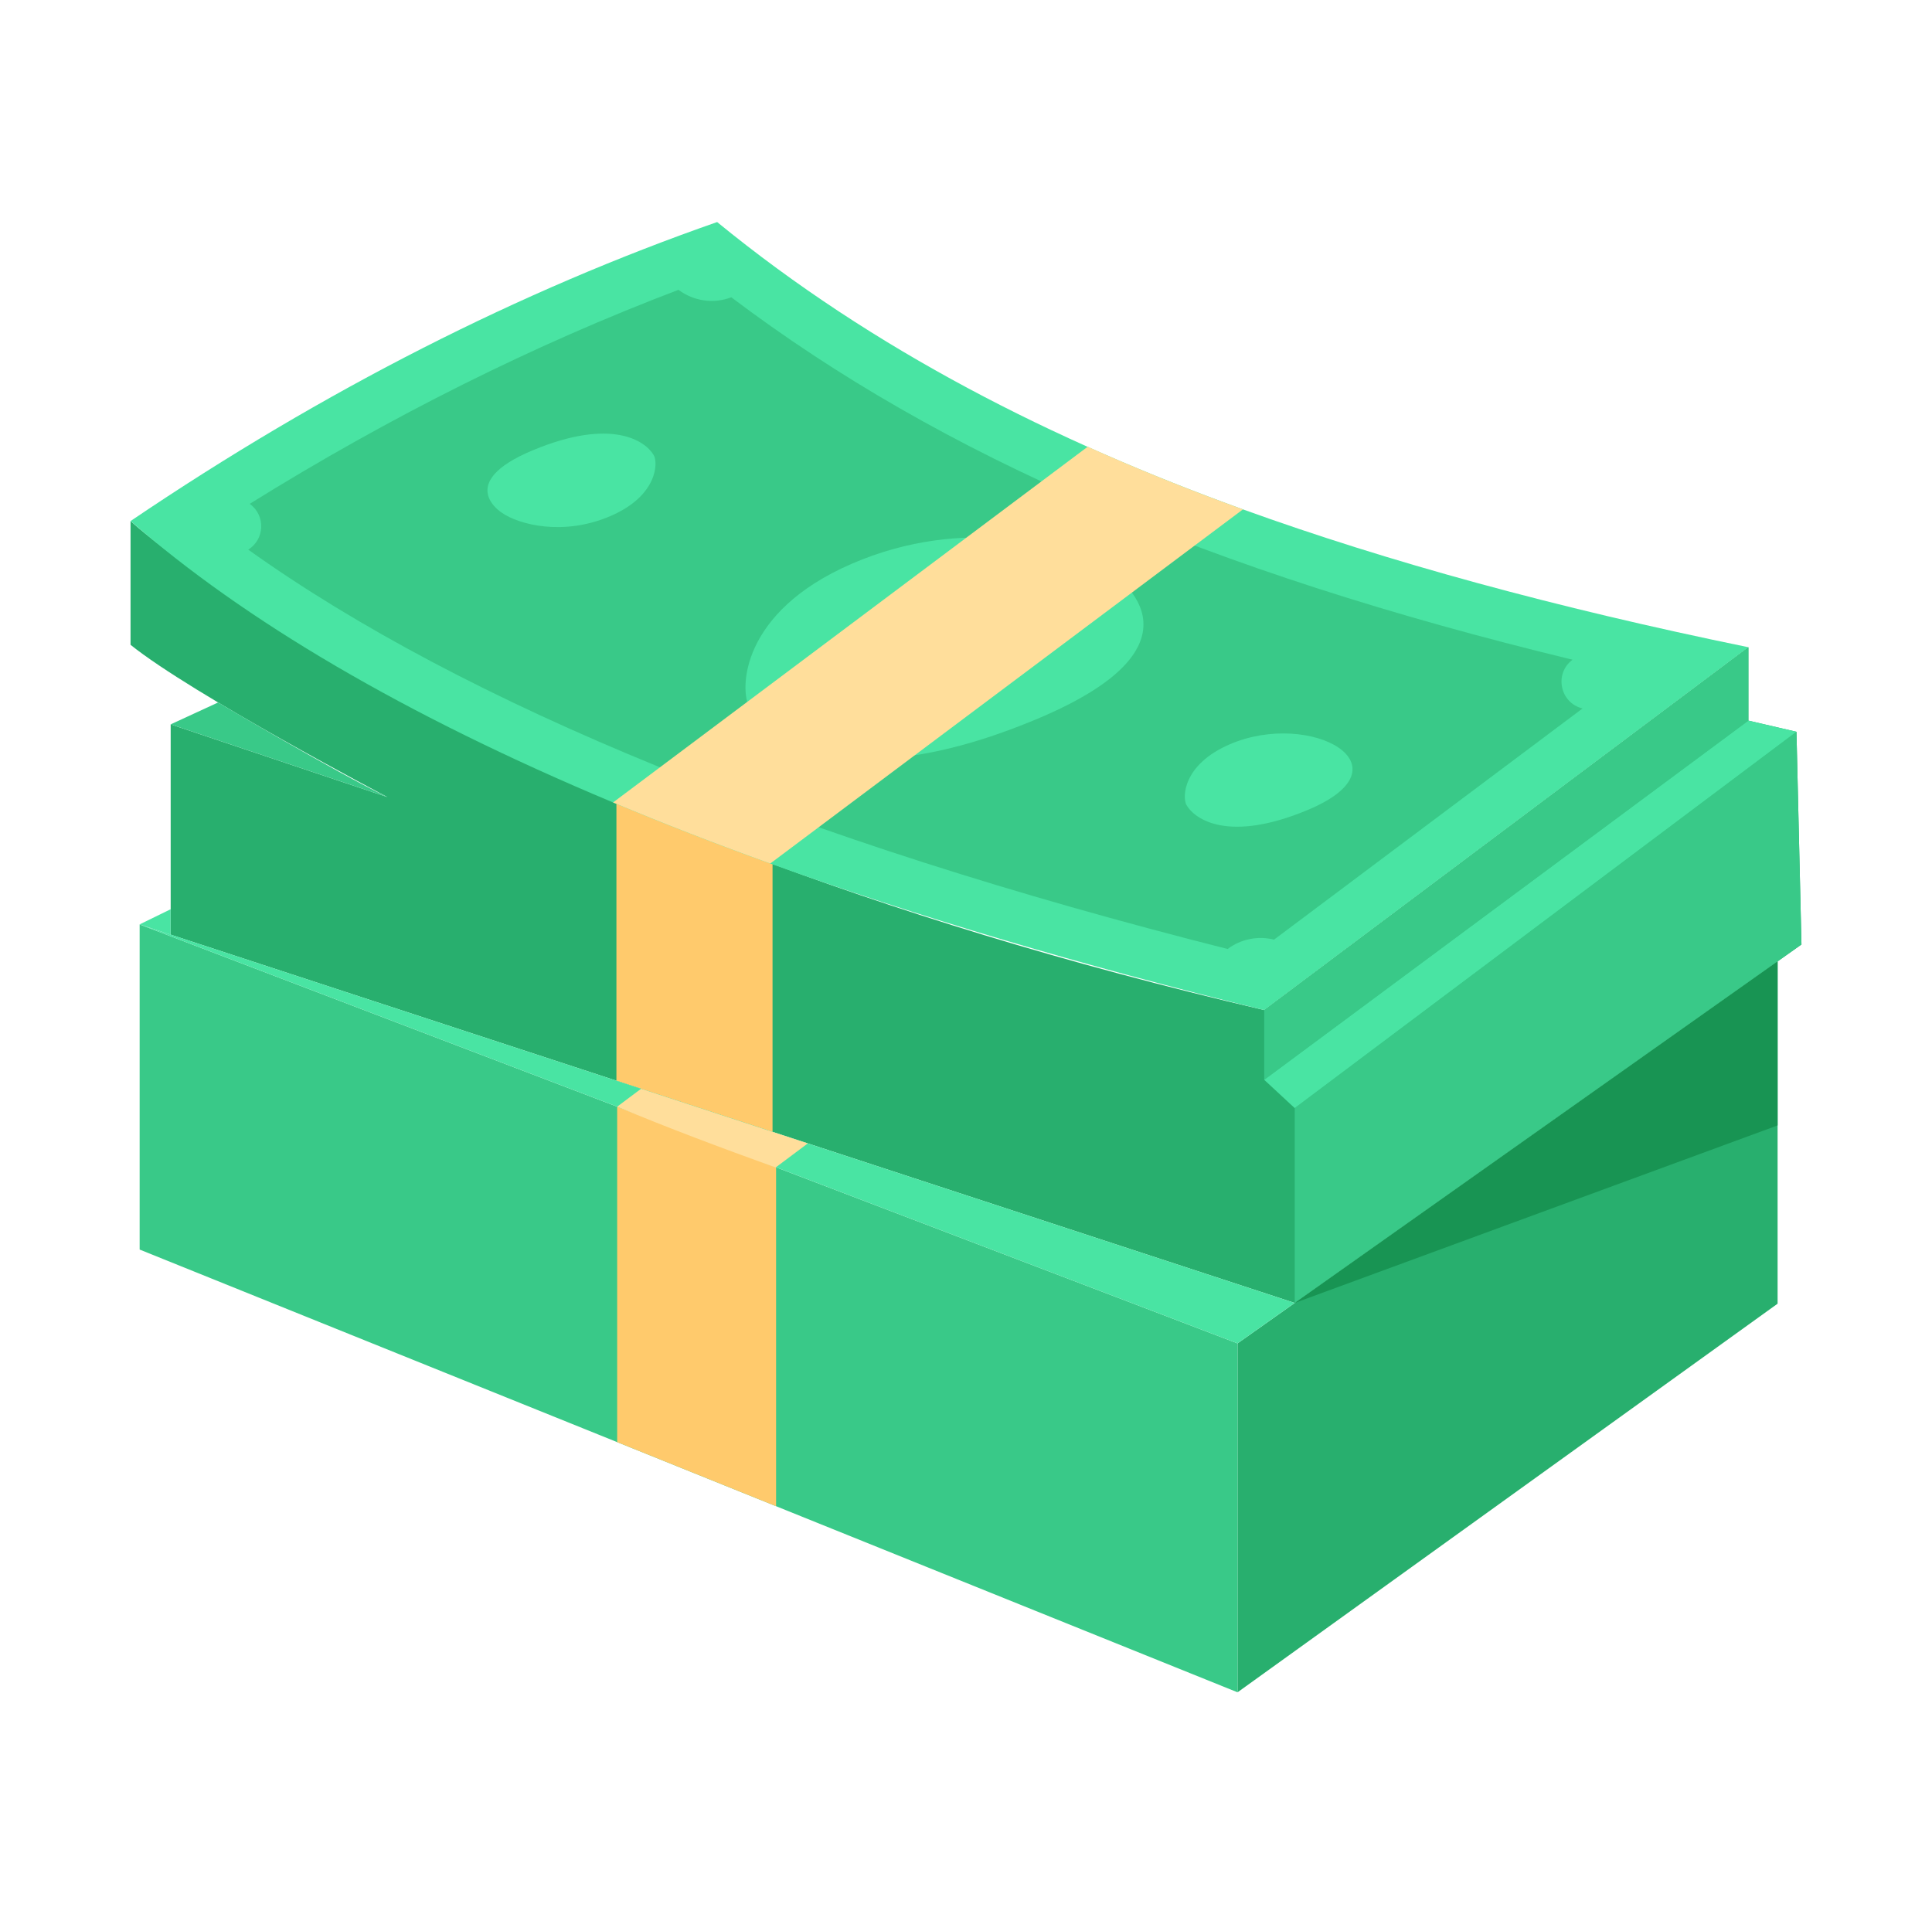
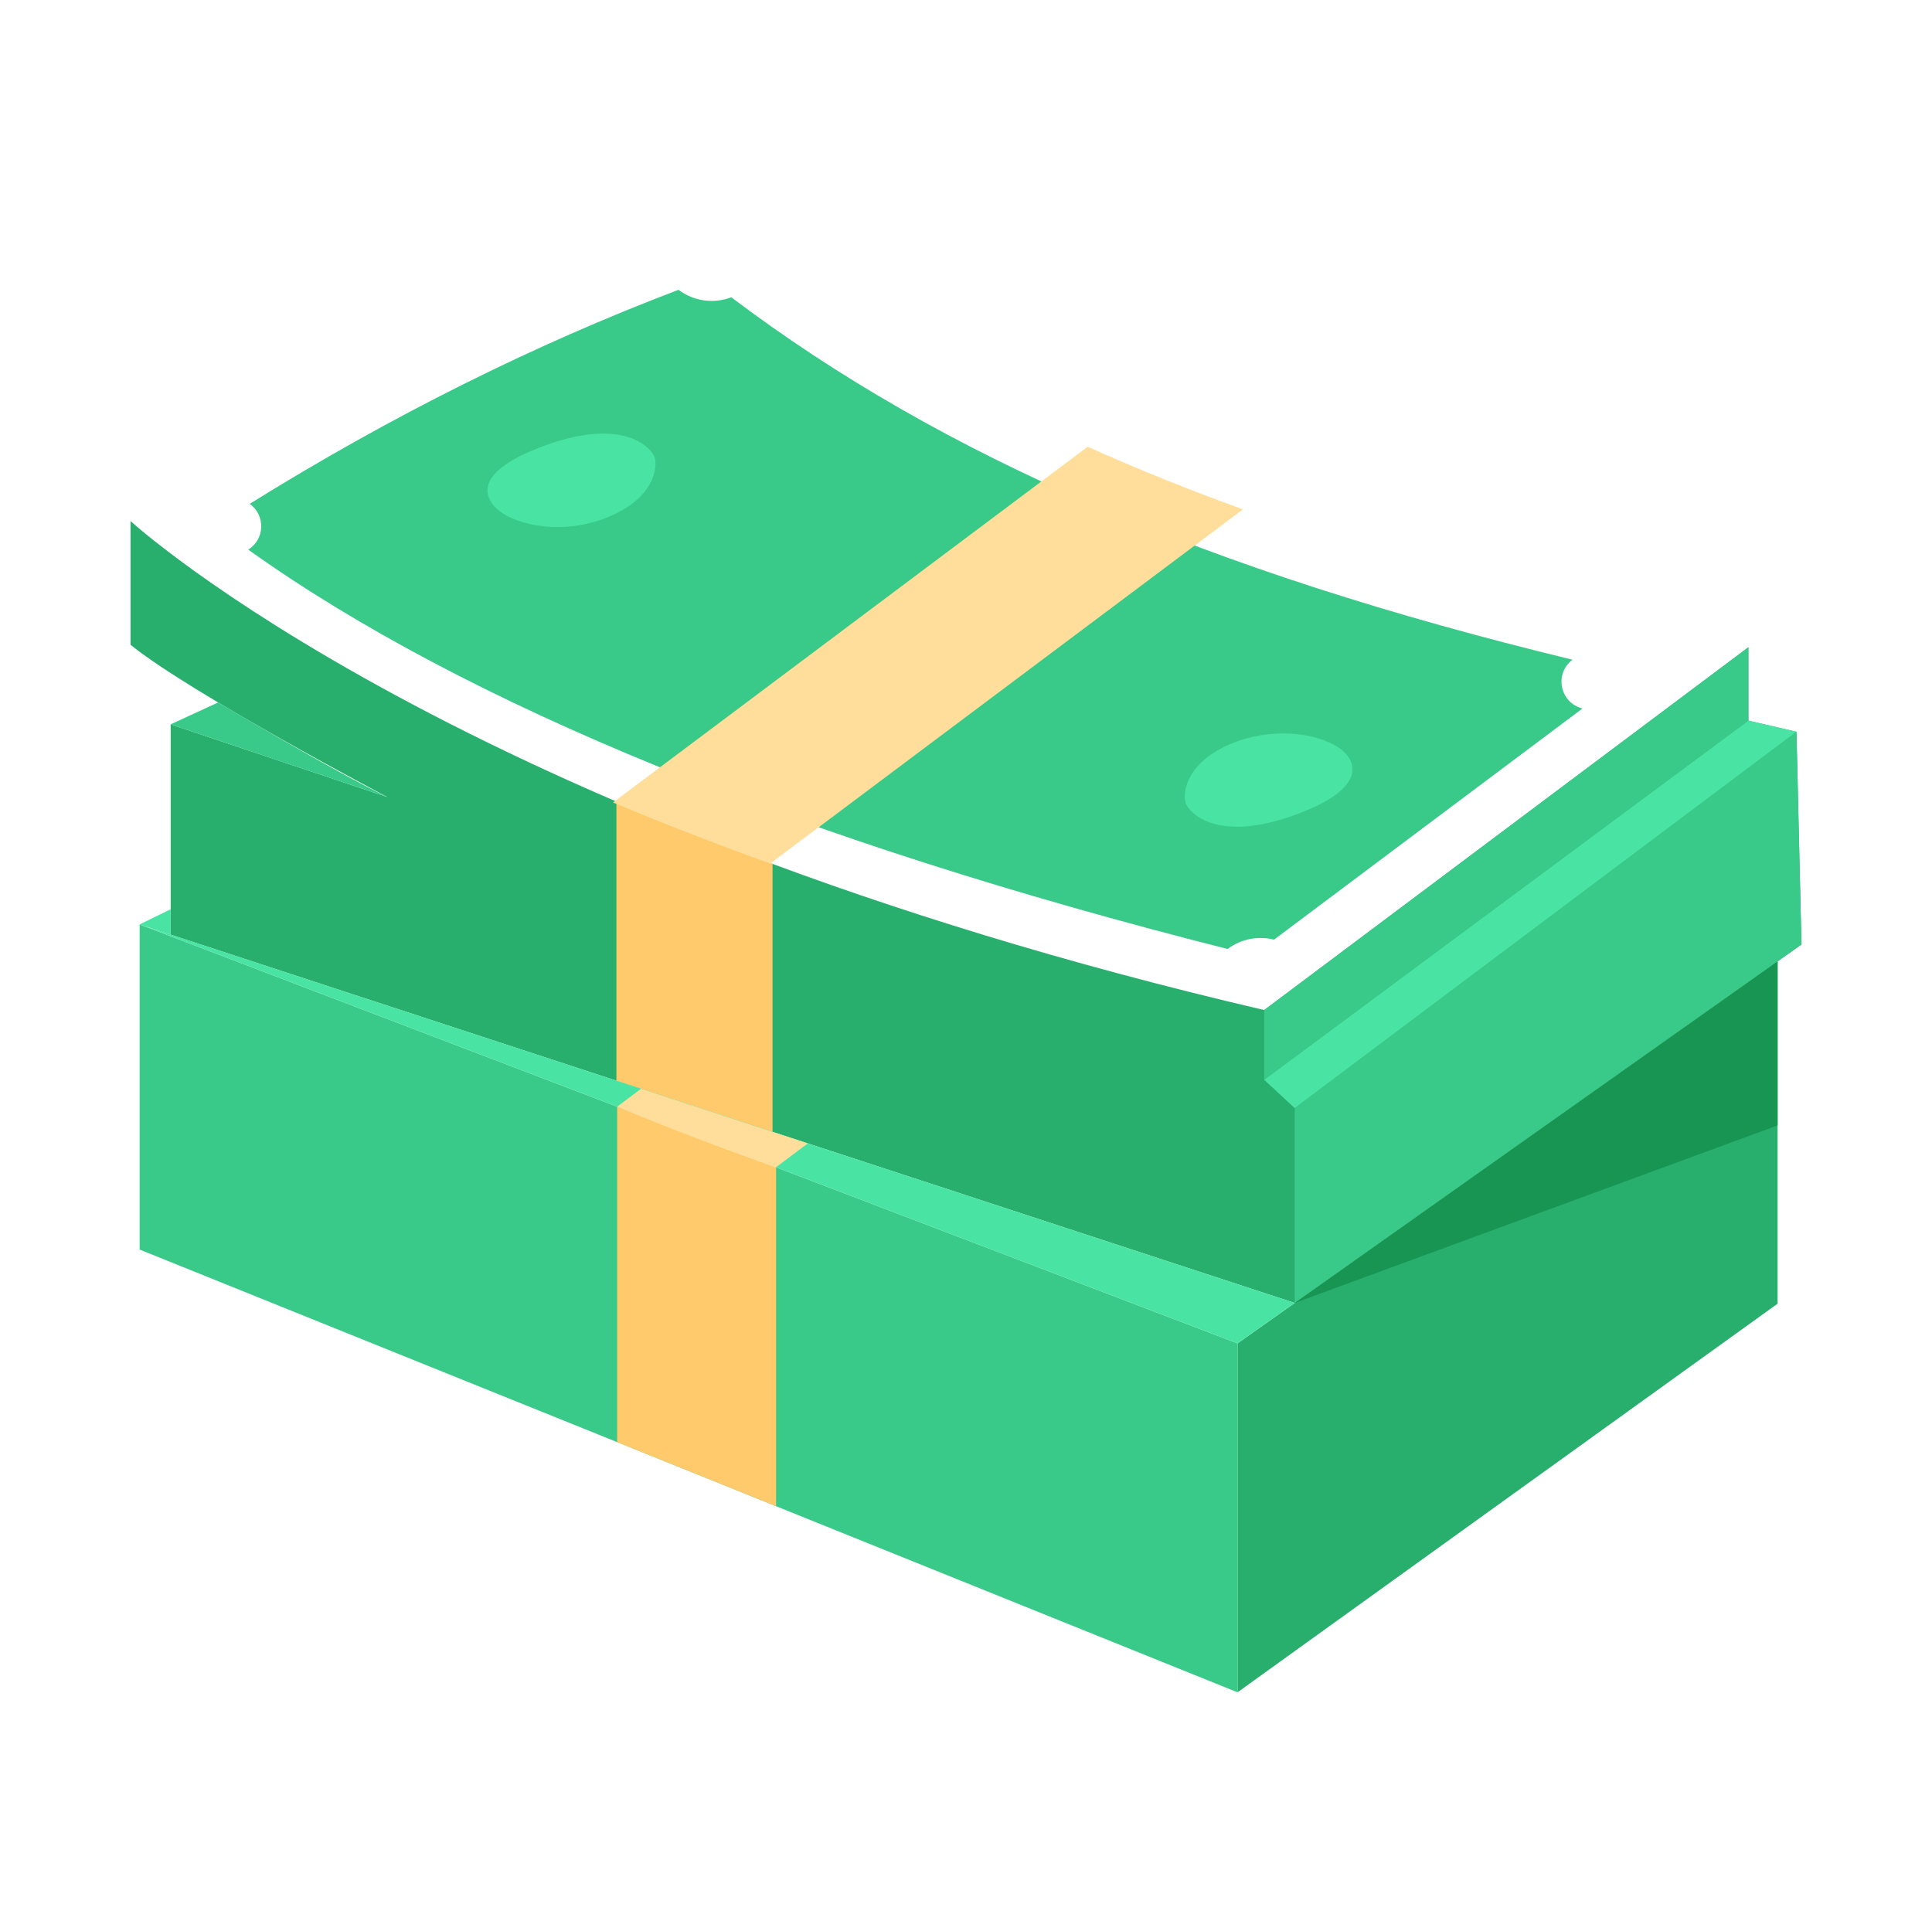
<svg xmlns="http://www.w3.org/2000/svg" width="111" height="110" viewBox="0 0 111 110" fill="none">
  <path d="M9.802 52.246V53.706L8.022 53.116L9.802 52.246Z" fill="#49E4A3" />
  <path d="M71.101 77.191V97.24L102.129 74.91V55.24L71.101 77.191Z" fill="#28AF6E" />
  <path d="M103.5 54.271L74.386 74.868L9.806 53.705V41.621L22.261 45.801C22.261 45.801 11.013 39.879 7.5 37.051V29.94C7.5 29.94 26.37 47.253 72.633 58.037L100.451 37.191V41.407L103.213 42.048L103.5 54.271Z" fill="#28AF6E" />
  <path d="M35.416 46.046V62.097L44.385 65.036V49.628C41.168 48.435 38.181 47.234 35.416 46.046Z" fill="#FFCA6C" />
  <path d="M8.023 53.12V71.8L71.101 97.24V77.191L8.023 53.12Z" fill="#39C988" />
  <path d="M35.458 63.589V82.865L44.589 86.548V67.073L35.458 63.589Z" fill="#FFCA6C" />
  <path d="M74.385 74.867L71.101 77.191L8.024 53.12L74.385 74.867Z" fill="#49E4A3" />
-   <path d="M100.452 37.19L72.632 58.039C62.102 55.469 52.642 52.649 44.252 49.619C41.092 48.479 38.082 47.309 35.222 46.109C23.272 41.109 14.012 35.639 7.502 29.939C18.662 22.389 29.892 16.709 41.202 12.759C50.223 20.139 60.541 25.335 71.412 29.269C79.712 32.269 89.282 34.899 100.452 37.19Z" fill="#49E4A3" />
  <path d="M70.532 54.529C45.918 48.312 26.674 40.453 14.262 31.582C15.22 30.986 15.264 29.607 14.346 28.951C22.42 23.929 30.673 19.809 38.982 16.653C39.854 17.307 40.998 17.472 42.016 17.082C54.137 26.238 69.416 32.836 90.347 37.907C89.278 38.708 89.624 40.393 90.923 40.708L73.198 53.992C72.274 53.76 71.293 53.956 70.532 54.529Z" fill="#39C988" />
  <path d="M103.5 54.271L74.386 74.868V63.672L103.213 42.048L103.5 54.271Z" fill="#39C988" />
  <path d="M100.451 37.191V41.407L72.633 62.046V58.037L100.451 37.191Z" fill="#39C988" />
  <path d="M103.213 42.048L74.386 63.672L72.633 62.046L100.451 41.407L103.213 42.048Z" fill="#49E4A3" />
  <path d="M22.261 45.801L9.806 41.621L12.531 40.364C12.531 40.364 19.302 44.38 22.261 45.801Z" fill="#39C988" />
  <path d="M102.13 55.239V64.666L74.386 74.868L102.13 55.239Z" fill="#189453" />
-   <path d="M63.725 32.829C63.725 32.829 70.262 36.858 59.526 41.335C48.791 45.811 44.181 42.617 43.053 40.639C42.495 39.66 42.508 35.175 48.94 32.393C55.373 29.611 61.447 31.233 63.725 32.829Z" fill="#49E4A3" />
  <path d="M75.122 46.545C70.588 48.436 68.642 47.087 68.165 46.252C67.93 45.838 67.935 43.944 70.651 42.769C75.3 40.759 81.178 44.02 75.122 46.545Z" fill="#49E4A3" />
  <path d="M28.838 29.465C28.838 29.465 26.077 27.764 30.611 25.873C35.144 23.983 37.091 25.332 37.567 26.167C37.803 26.58 37.797 28.474 35.081 29.649C32.364 30.824 29.799 30.139 28.838 29.465Z" fill="#49E4A3" />
  <path d="M71.412 29.269L44.252 49.619C41.092 48.479 38.082 47.309 35.222 46.109L62.492 25.669C65.292 26.929 68.262 28.129 71.412 29.269Z" fill="#FFDE9B" />
  <path d="M36.833 62.56L35.458 63.589C38.318 64.789 41.403 65.944 44.563 67.084L46.411 65.7L36.833 62.56Z" fill="#FFDE9B" />
</svg>